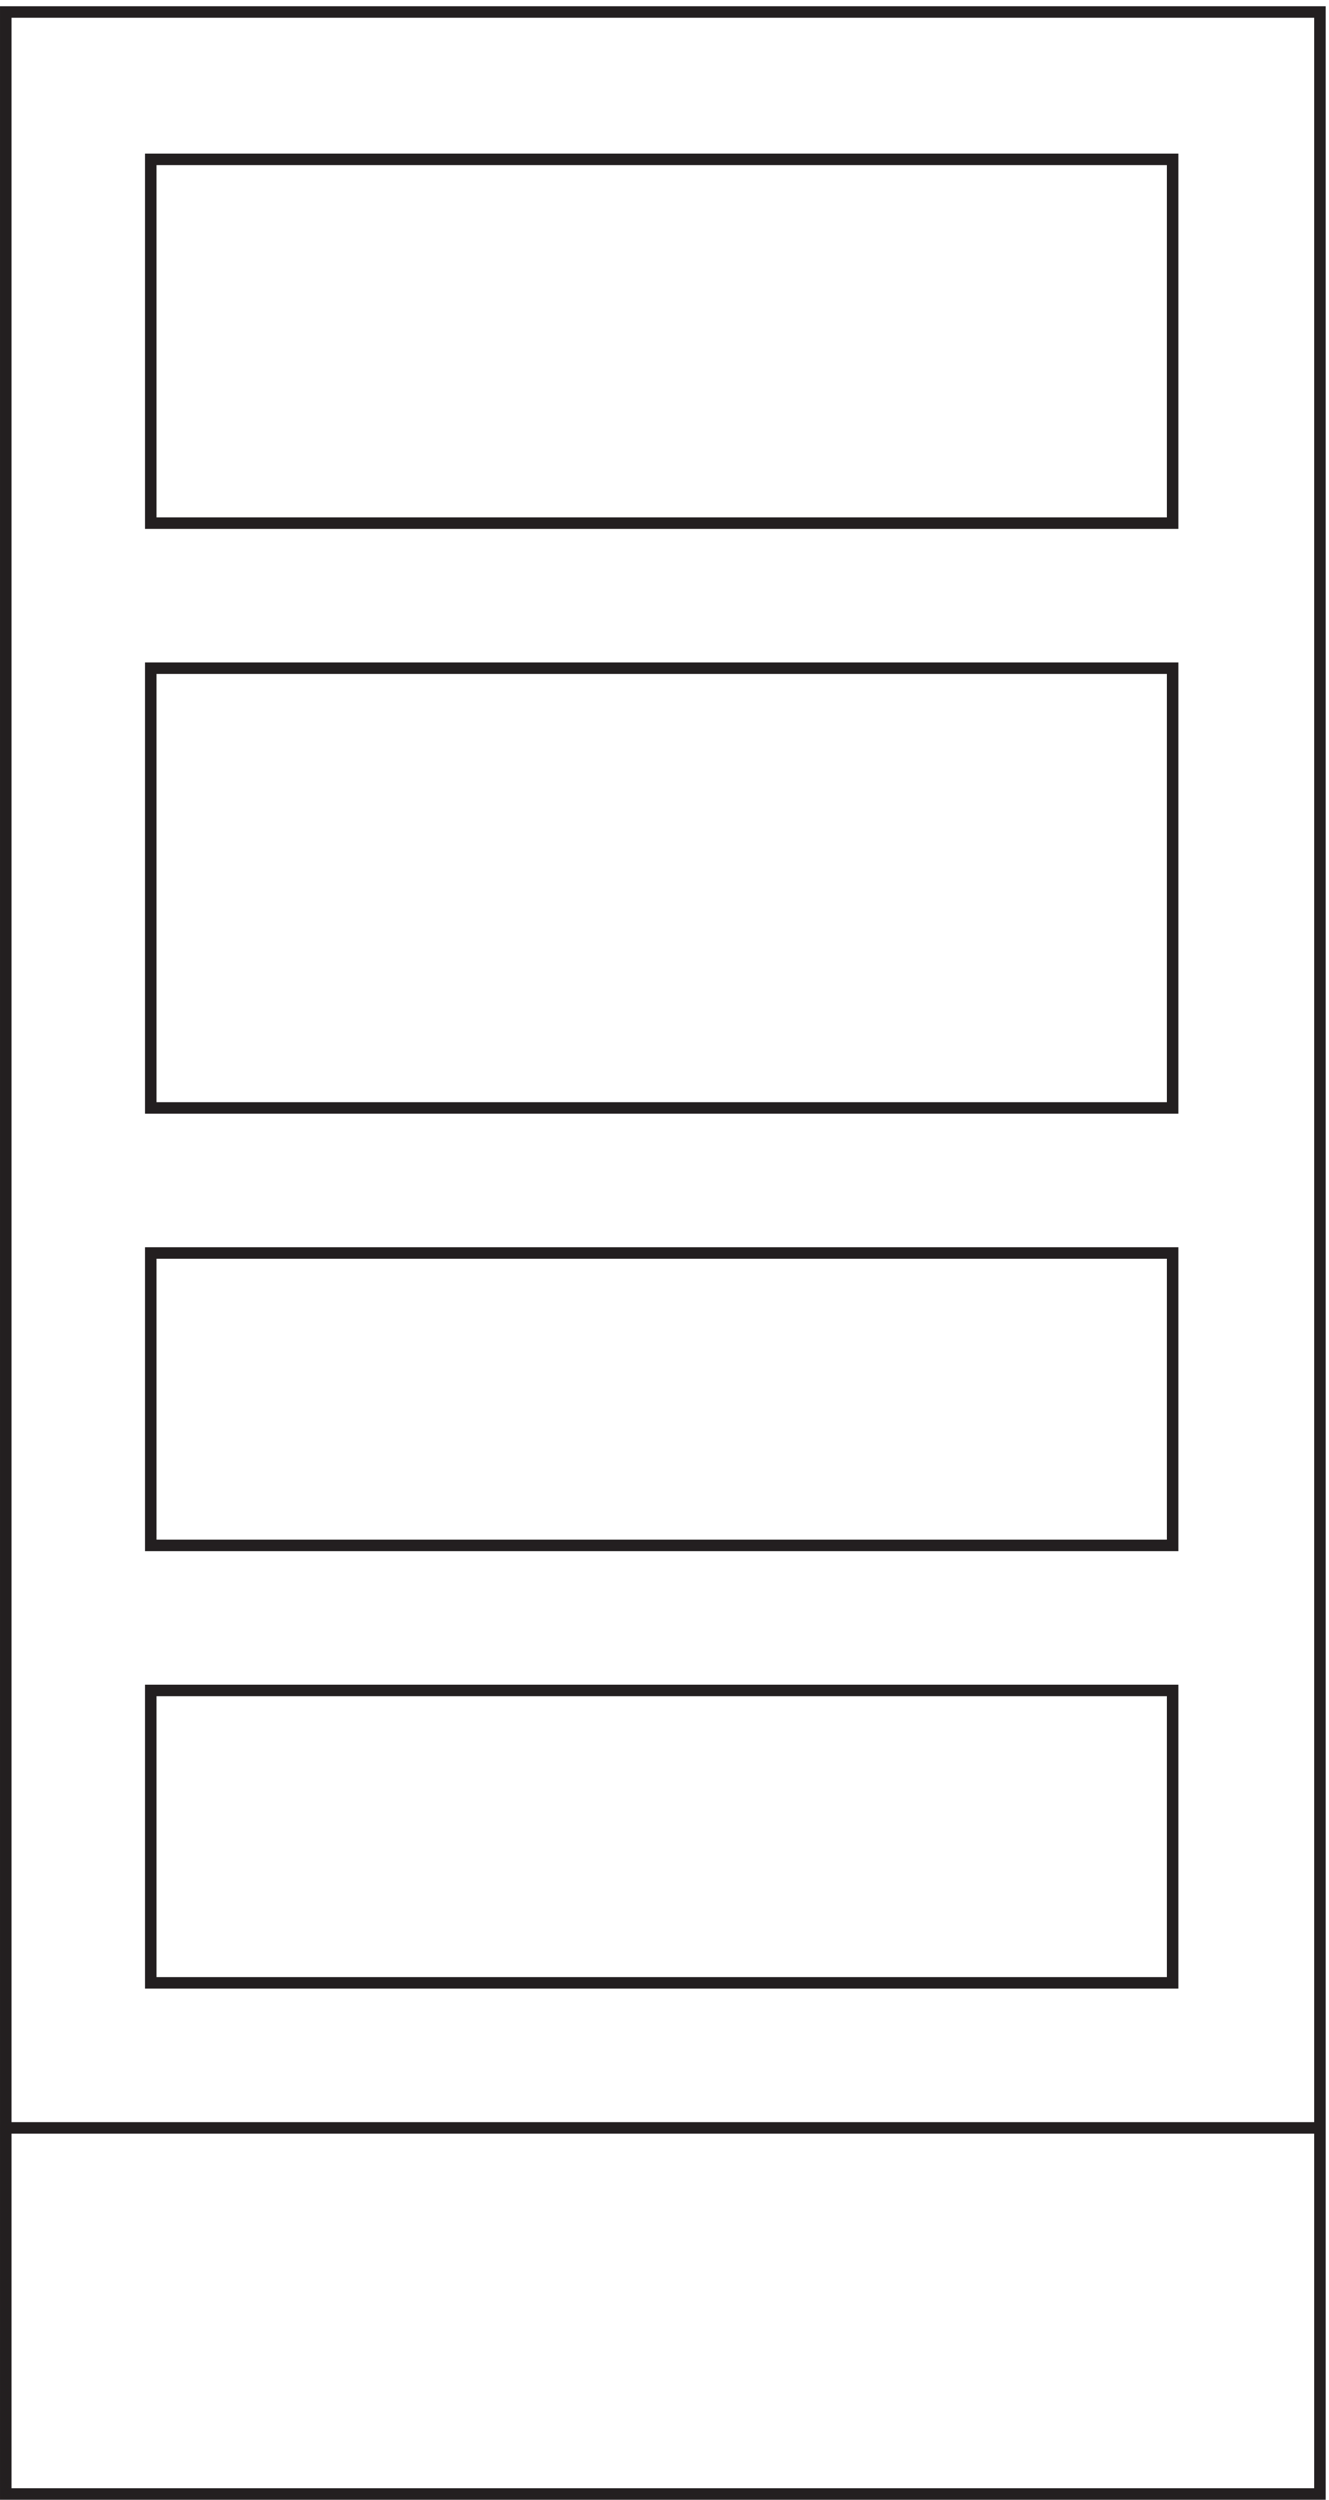
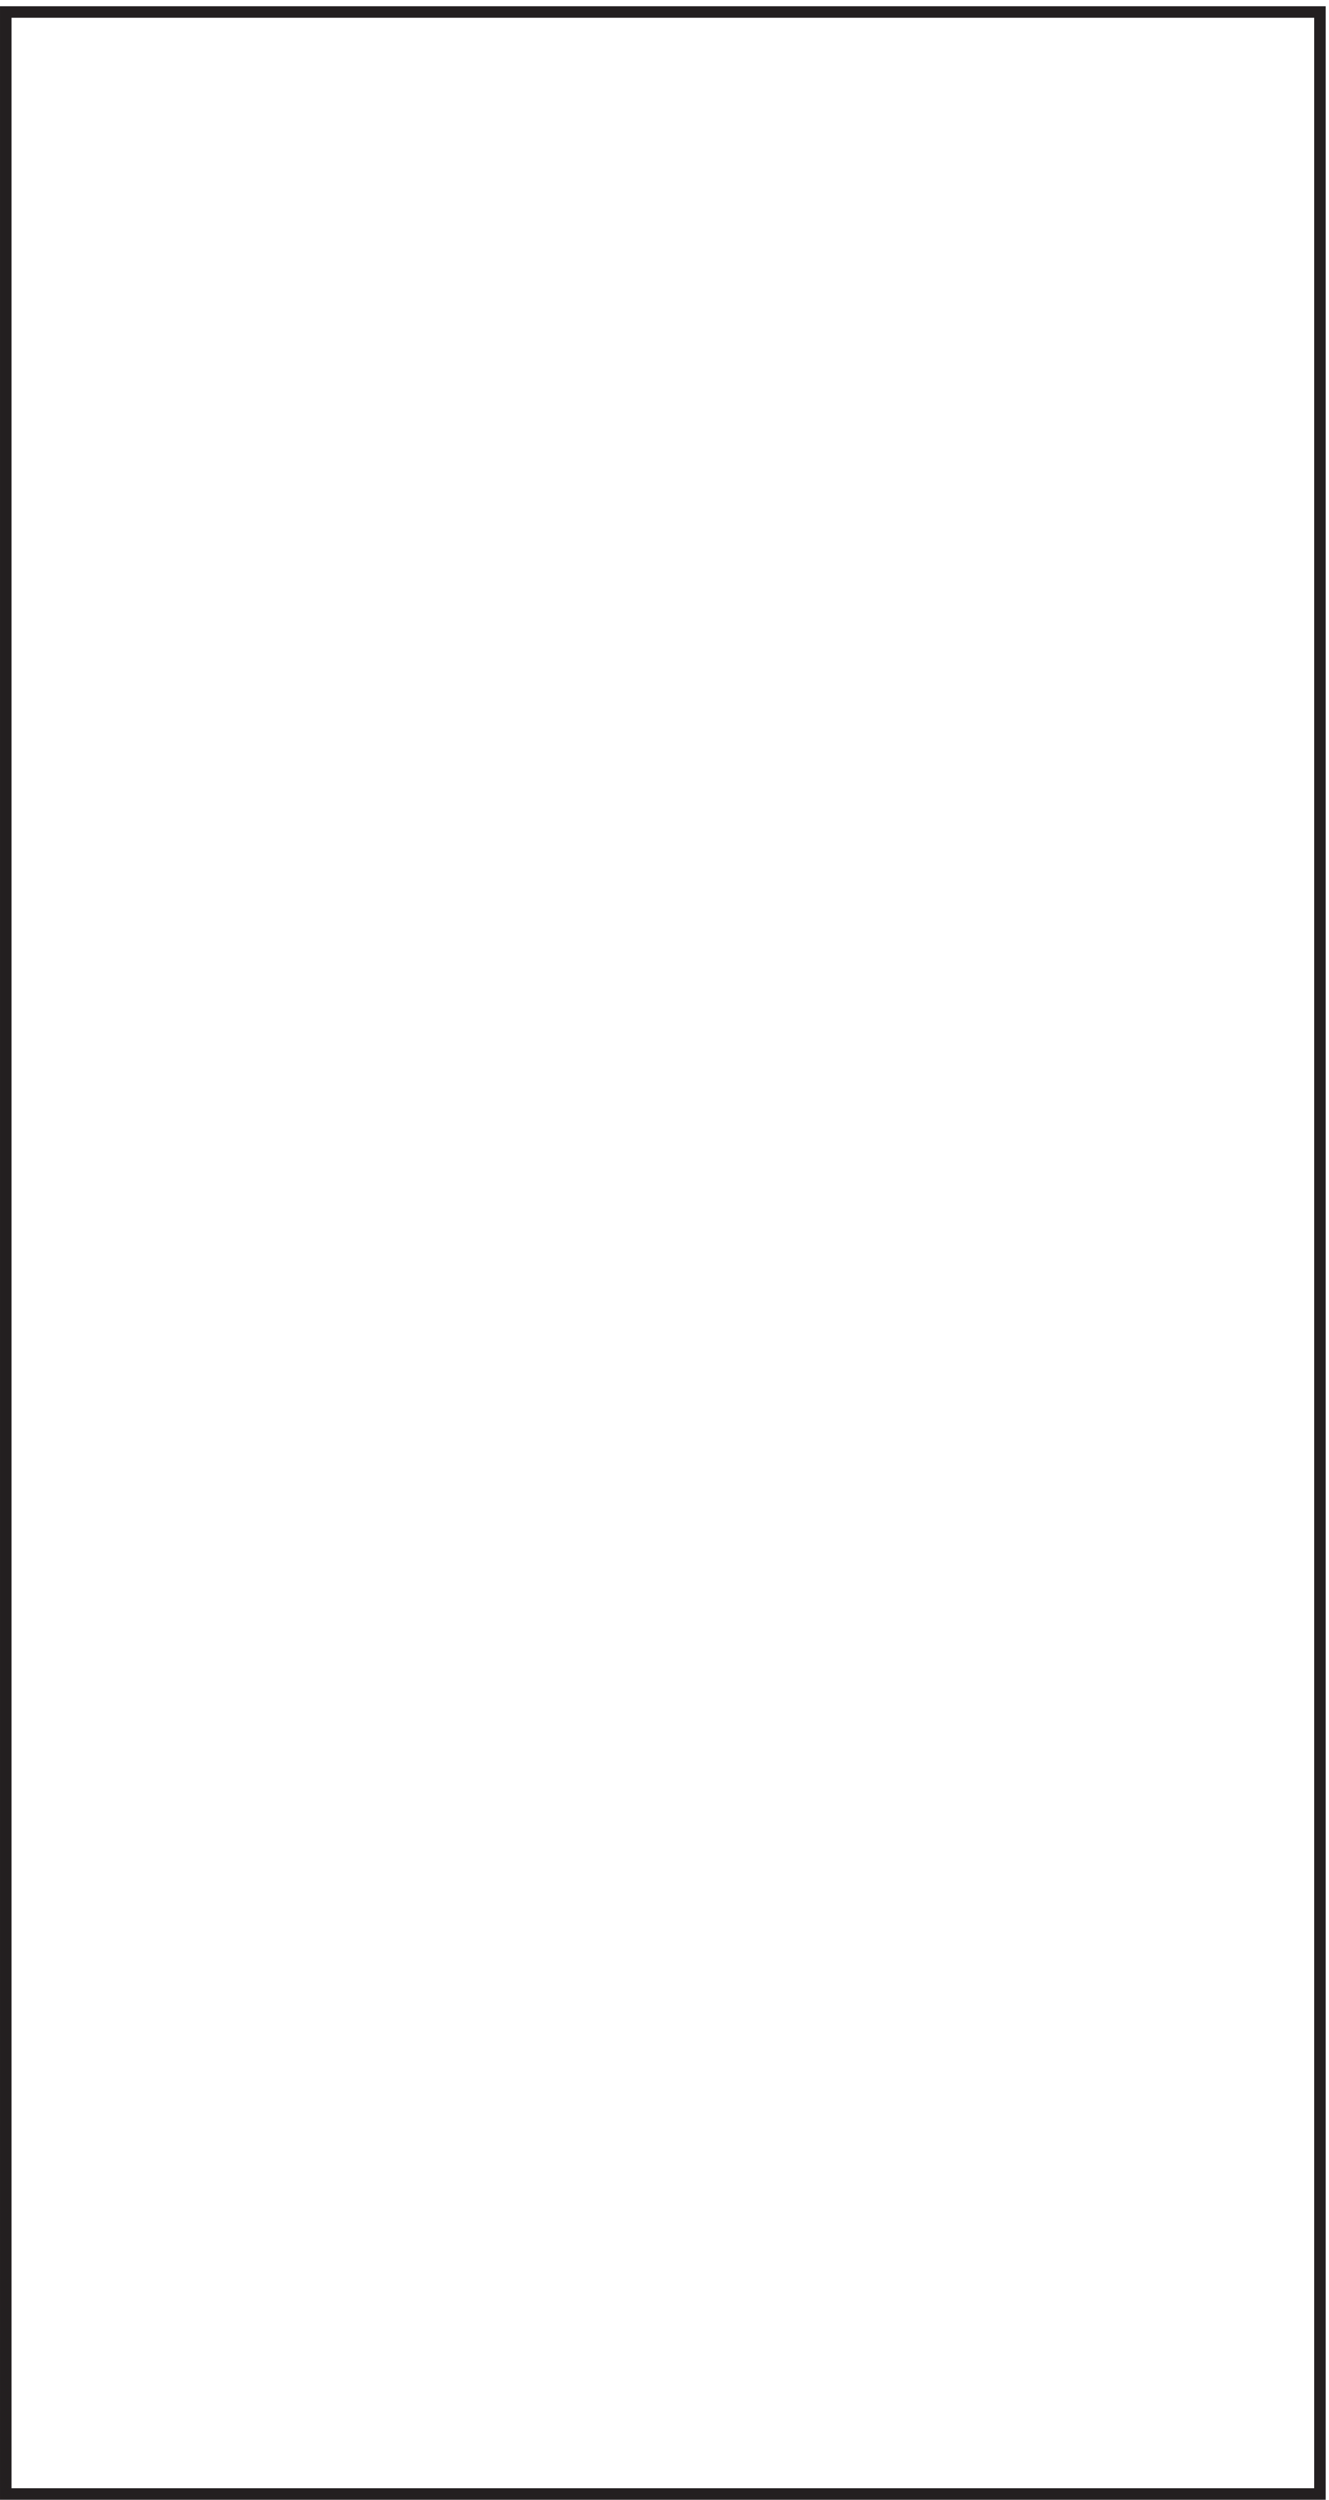
<svg xmlns="http://www.w3.org/2000/svg" xml:space="preserve" width="115.2" height="216.6">
  <path d="M3.332 1620.66V3.66h856.5v1617Z" style="fill:none;stroke:#231f20;stroke-width:7.5;stroke-linecap:butt;stroke-linejoin:miter;stroke-miterlimit:10;stroke-dasharray:none;stroke-opacity:1" transform="matrix(.133 0 0 -.133 .056 216.588)" />
-   <path d="M97.832 527.164v-190.5h666v190.5zm0 665.996v-286.5h666v286.5zm0 331.5v-237h666v237zM3.332 242.164h856.5m-762 570v-190.5h666v190.5z" style="fill:none;stroke:#231f20;stroke-width:7.5;stroke-linecap:butt;stroke-linejoin:miter;stroke-miterlimit:10;stroke-dasharray:none;stroke-opacity:1" transform="matrix(.133 0 0 -.133 .056 216.588)" />
</svg>